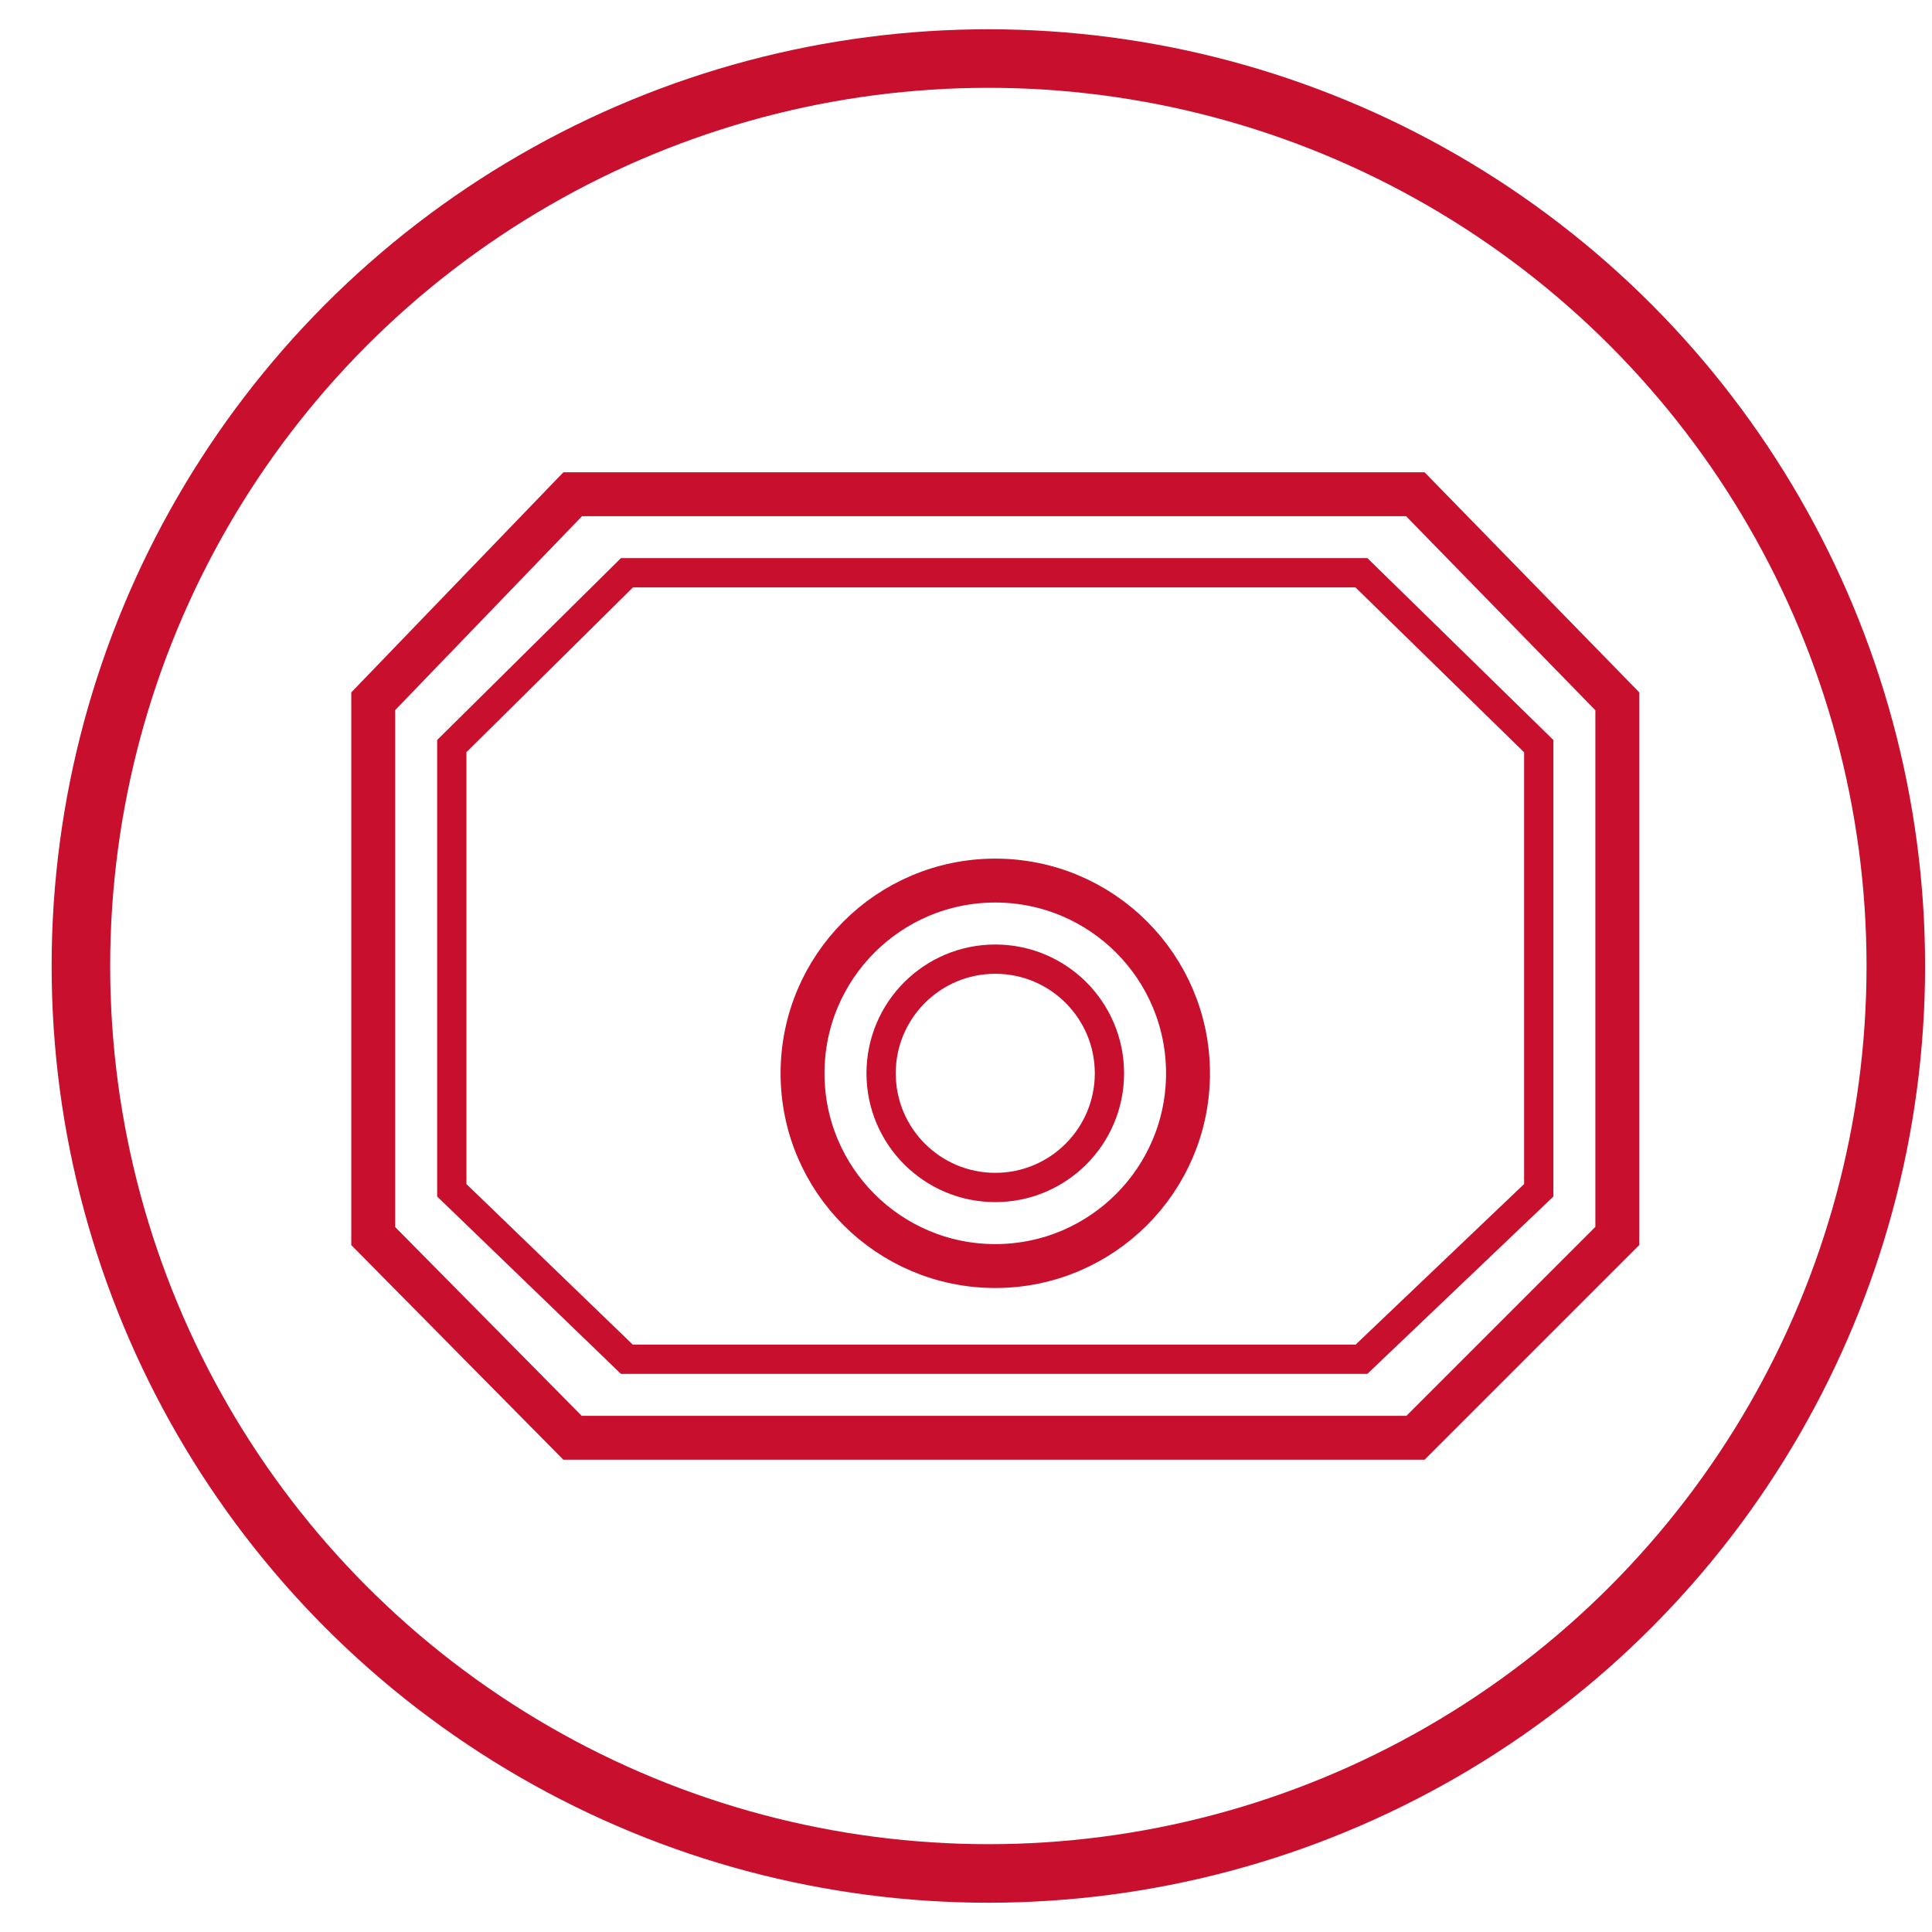
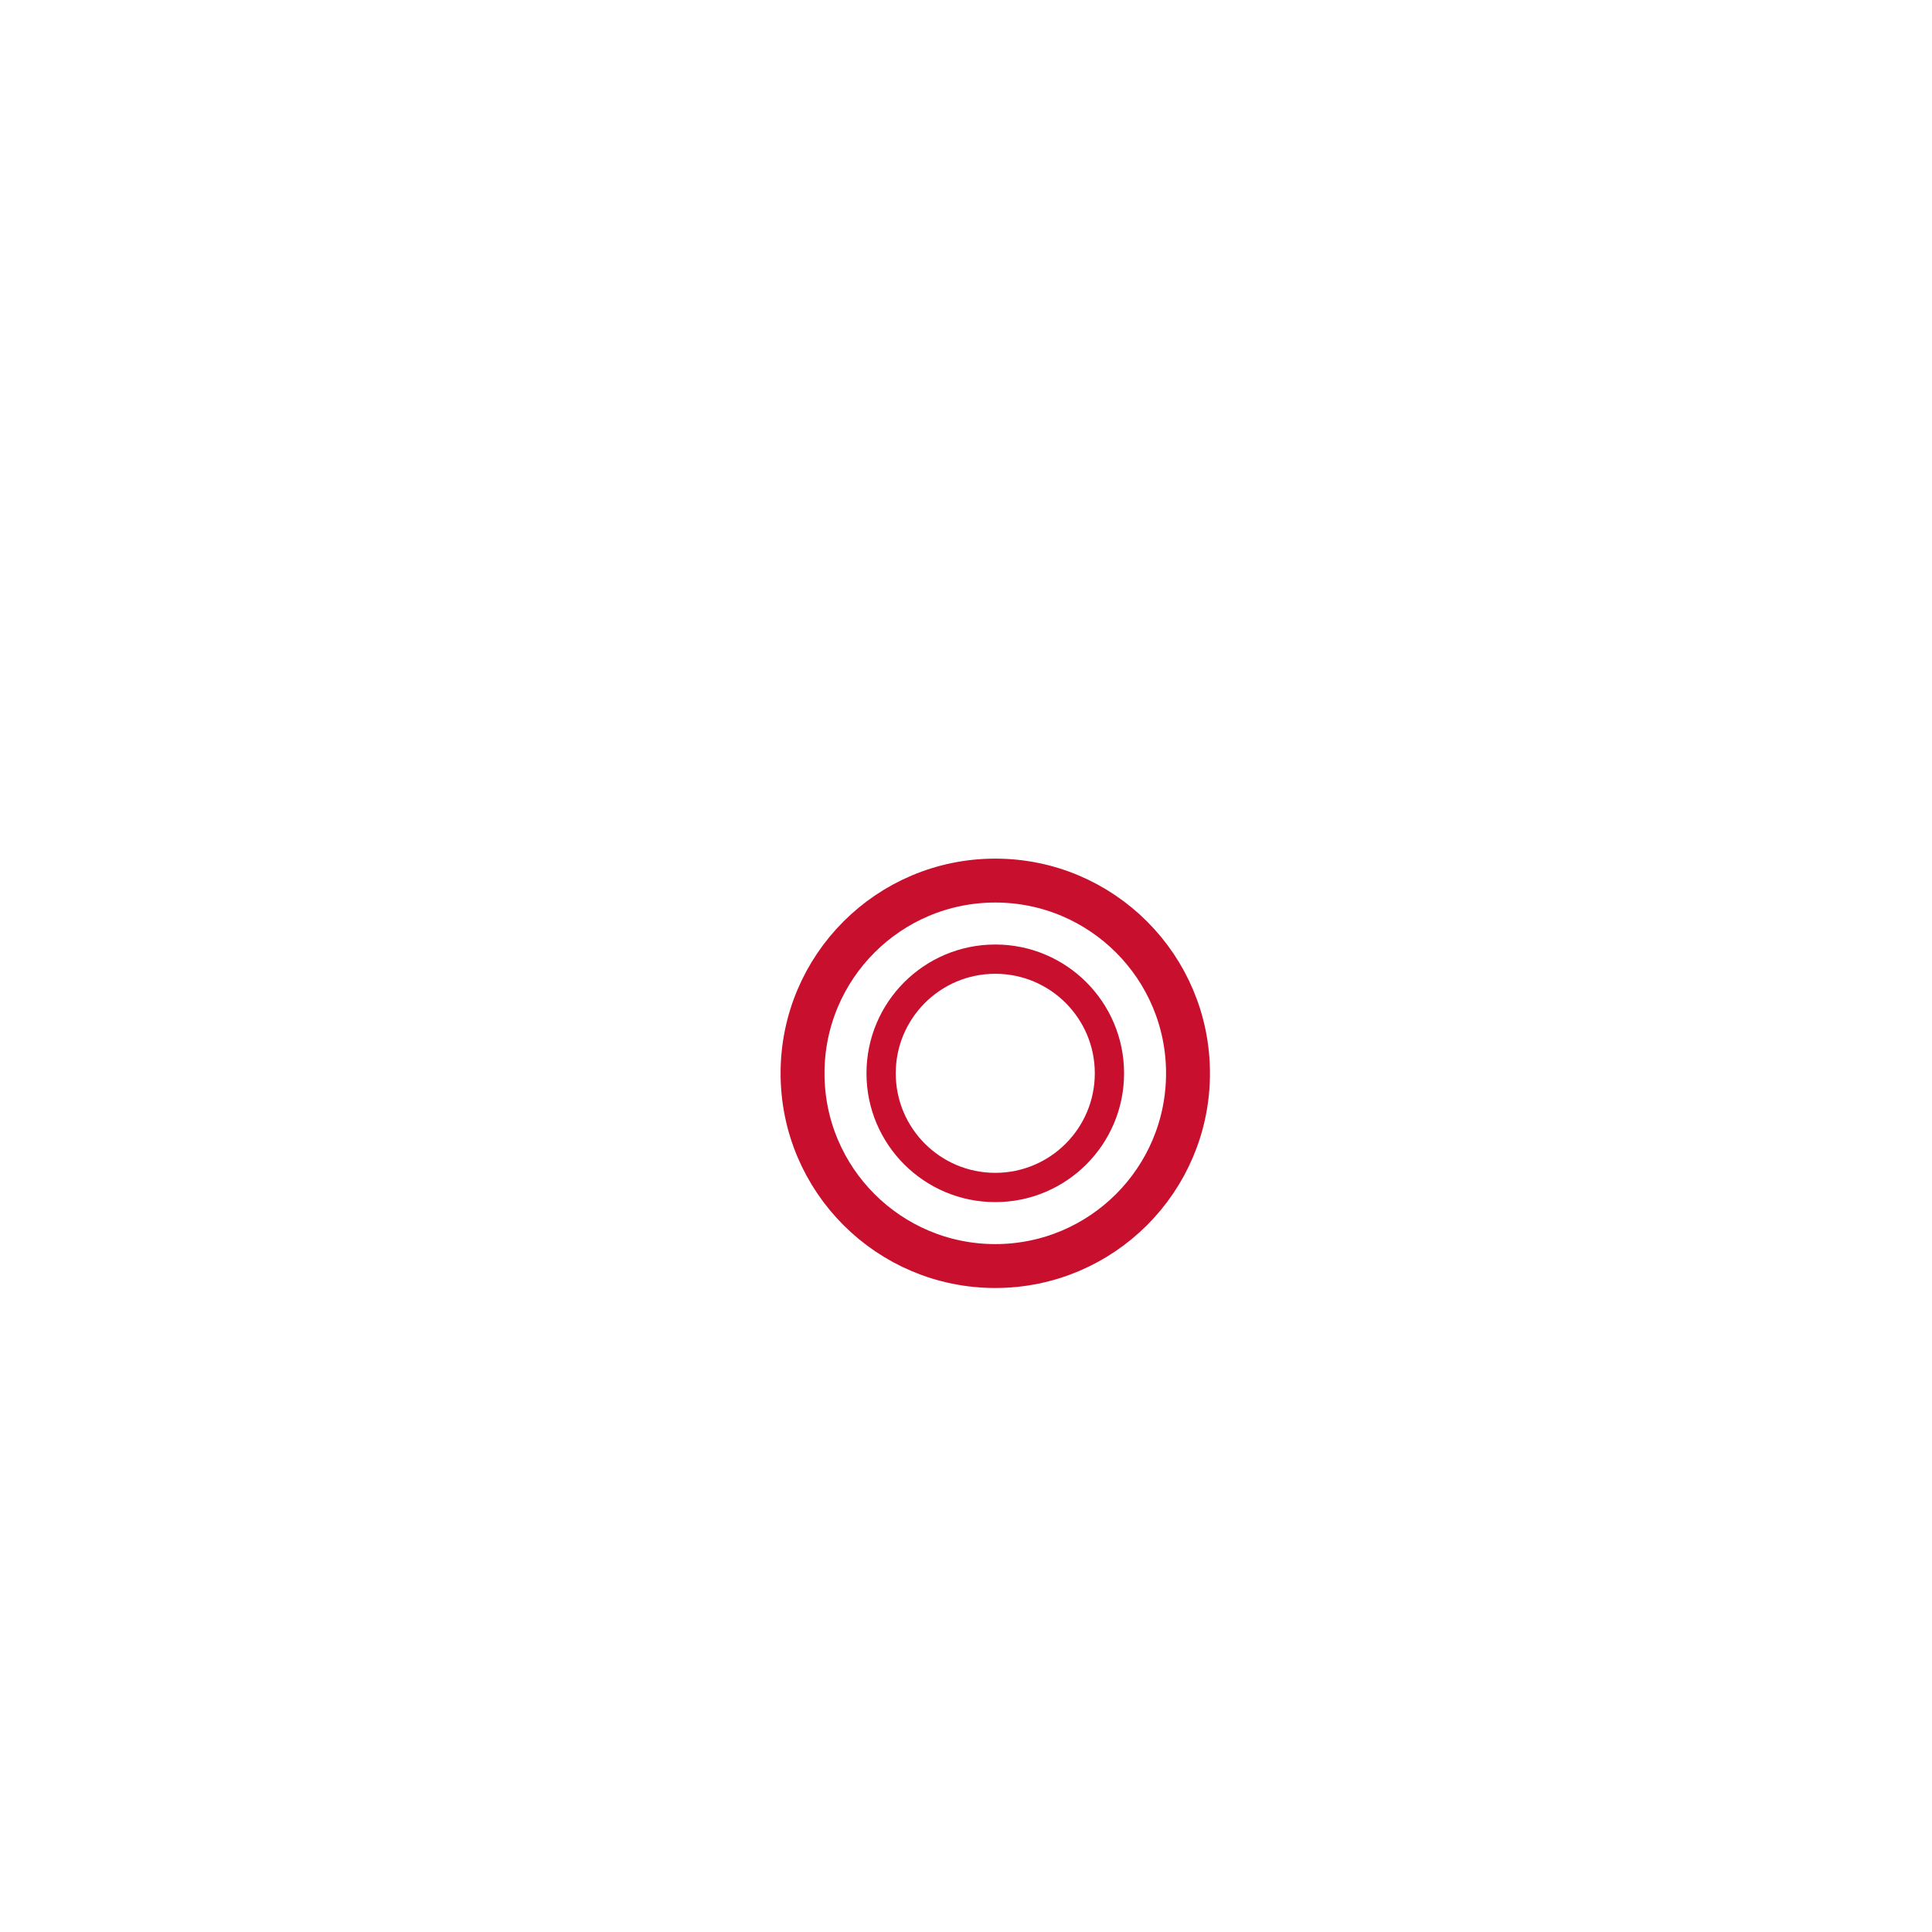
<svg xmlns="http://www.w3.org/2000/svg" width="33" height="33" viewBox="0 0 33 33" fill="none">
-   <circle cx="16.882" cy="16.5" r="15.5" stroke="#C8102E" />
-   <path d="M6.375 11.978L9.782 8.442H24.175L27.625 11.979V21.111L24.178 24.558H9.779L6.375 21.113V11.978Z" stroke="#C8102E" stroke-width="0.75" />
-   <path d="M7.717 12.744L10.709 9.783H23.254L26.283 12.745V20.331L23.255 23.217H10.707L7.717 20.331V12.744Z" stroke="#C8102E" stroke-width="0.5" />
  <circle cx="17" cy="18.333" r="1.95" stroke="#C8102E" stroke-width="0.5" />
  <circle cx="17" cy="18.333" r="3.292" stroke="#C8102E" stroke-width="0.75" />
</svg>